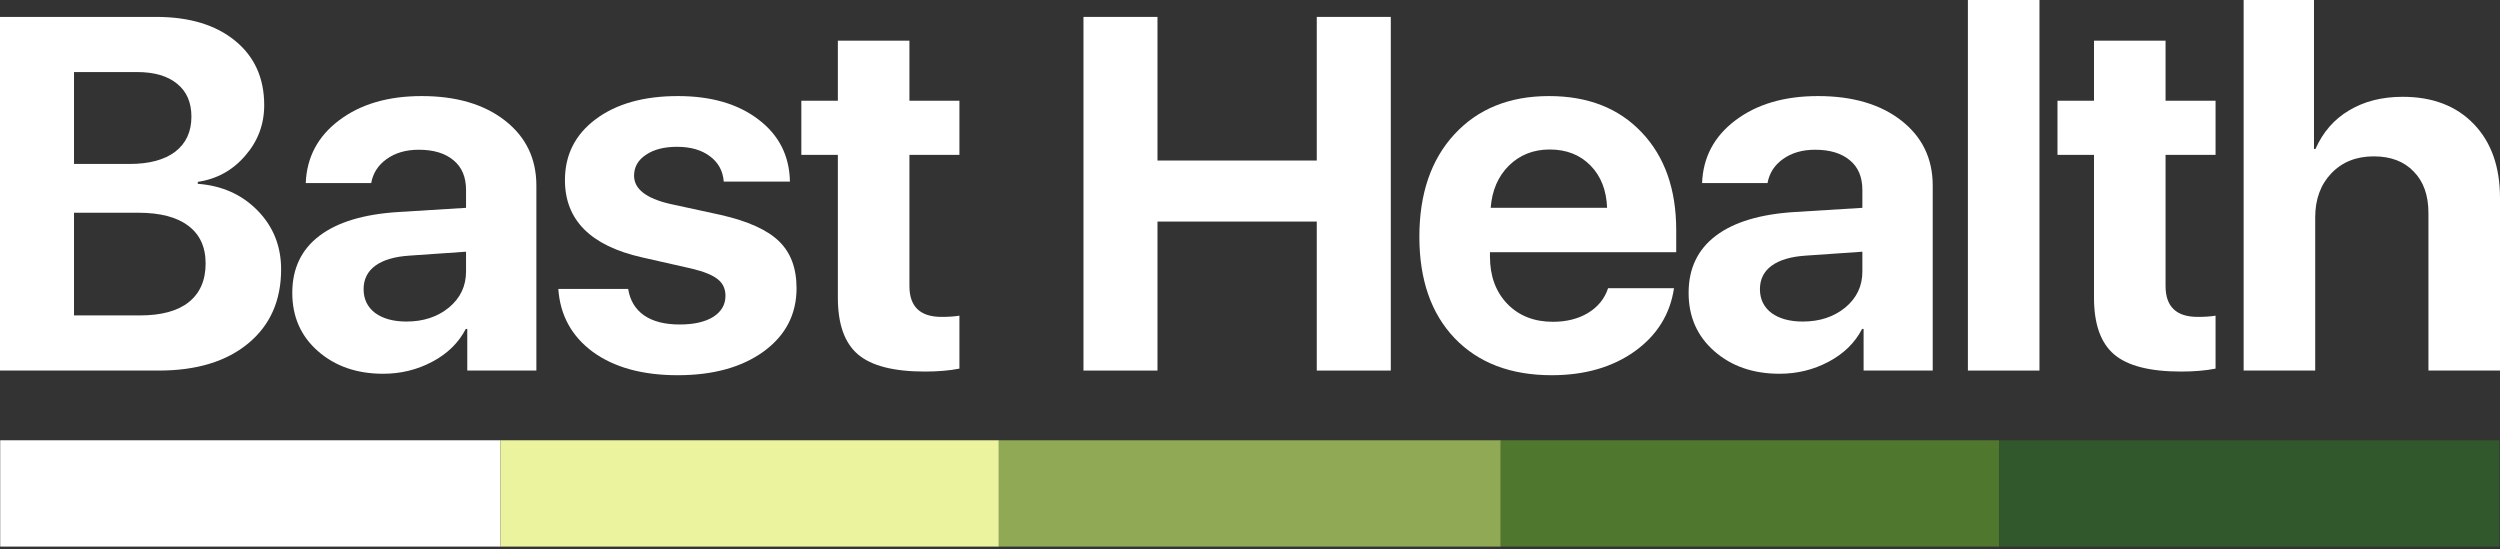
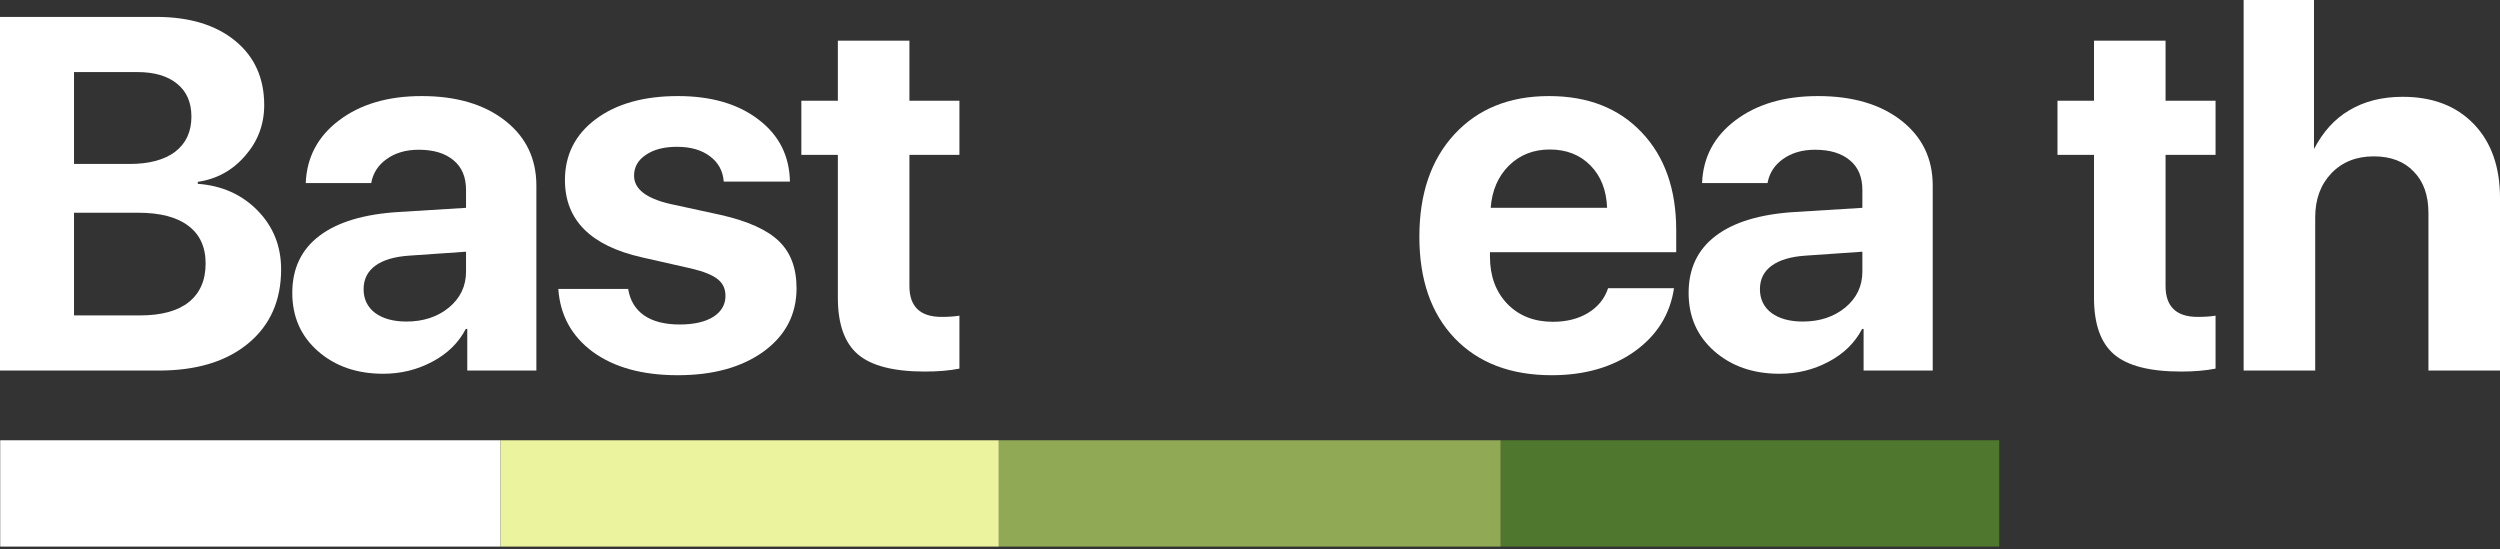
<svg xmlns="http://www.w3.org/2000/svg" width="173" height="38" viewBox="0 0 173 38" fill="none">
  <rect x="0" y="0" width="173" height="38" fill="#333333" stroke="none" />
  <rect x="0.015" y="30.467" width="34.613" height="7.357" fill="white" />
  <rect x="34.628" y="30.467" width="34.492" height="7.357" fill="#ECF39E" />
  <rect x="69.121" y="30.467" width="34.734" height="7.357" fill="#90A955" />
  <rect x="103.854" y="30.467" width="34.492" height="7.357" fill="#4F772D" />
-   <rect x="138.347" y="30.467" width="34.613" height="7.357" fill="#31572C" />
  <path d="M10.99 25.643H0V1.17H10.803C13.099 1.17 14.919 1.719 16.264 2.815C17.61 3.912 18.283 5.399 18.283 7.276C18.283 8.61 17.842 9.78 16.96 10.786C16.089 11.793 14.998 12.392 13.687 12.584V12.72C15.36 12.844 16.739 13.46 17.825 14.569C18.91 15.677 19.453 17.033 19.453 18.639C19.453 20.798 18.695 22.506 17.18 23.761C15.665 25.016 13.602 25.643 10.99 25.643ZM5.122 4.986V11.346H8.955C10.323 11.346 11.38 11.063 12.126 10.498C12.873 9.921 13.246 9.113 13.246 8.073C13.246 7.089 12.918 6.332 12.262 5.8C11.606 5.258 10.679 4.986 9.481 4.986H5.122ZM5.122 21.827H9.684C11.165 21.827 12.29 21.522 13.059 20.911C13.839 20.29 14.229 19.396 14.229 18.232C14.229 17.09 13.828 16.219 13.025 15.62C12.234 15.021 11.08 14.721 9.565 14.721H5.122V21.827Z" fill="white" />
  <path d="M28.129 22.251C29.293 22.251 30.271 21.929 31.063 21.285C31.854 20.629 32.25 19.798 32.25 18.791V17.418L28.332 17.689C27.303 17.757 26.518 17.989 25.975 18.384C25.432 18.78 25.161 19.323 25.161 20.012C25.161 20.702 25.427 21.251 25.958 21.658C26.501 22.053 27.224 22.251 28.129 22.251ZM26.518 25.864C24.697 25.864 23.194 25.344 22.006 24.303C20.819 23.263 20.226 21.918 20.226 20.267C20.226 18.582 20.853 17.265 22.108 16.315C23.363 15.366 25.189 14.817 27.586 14.67L32.25 14.382V13.144C32.25 12.251 31.962 11.567 31.385 11.092C30.808 10.605 30.006 10.362 28.977 10.362C28.095 10.362 27.354 10.577 26.755 11.007C26.167 11.425 25.811 11.979 25.687 12.669H21.158C21.226 10.883 21.995 9.435 23.465 8.327C24.946 7.208 26.851 6.648 29.18 6.648C31.577 6.648 33.499 7.214 34.947 8.344C36.394 9.475 37.117 10.973 37.117 12.839V25.643H32.335V22.76H32.233C31.736 23.721 30.961 24.479 29.91 25.033C28.869 25.587 27.739 25.864 26.518 25.864Z" fill="white" />
  <path d="M39.094 12.465C39.094 10.713 39.807 9.305 41.231 8.242C42.656 7.18 44.55 6.648 46.913 6.648C49.219 6.648 51.079 7.191 52.493 8.276C53.906 9.351 54.63 10.781 54.663 12.567H50.084C50.028 11.832 49.711 11.25 49.135 10.82C48.558 10.379 47.795 10.159 46.845 10.159C45.952 10.159 45.234 10.345 44.691 10.719C44.148 11.08 43.877 11.561 43.877 12.16C43.877 13.076 44.708 13.726 46.37 14.111L49.881 14.874C51.758 15.303 53.097 15.908 53.9 16.688C54.714 17.469 55.121 18.554 55.121 19.945C55.121 21.754 54.364 23.212 52.849 24.32C51.334 25.417 49.349 25.965 46.896 25.965C44.465 25.965 42.509 25.428 41.028 24.354C39.558 23.269 38.761 21.816 38.636 19.996H43.47C43.594 20.787 43.962 21.398 44.572 21.827C45.183 22.246 46.003 22.455 47.032 22.455C48.015 22.455 48.79 22.279 49.355 21.929C49.92 21.567 50.203 21.081 50.203 20.471C50.203 19.984 50.022 19.6 49.66 19.317C49.31 19.035 48.711 18.791 47.863 18.588L44.42 17.808C40.87 17.005 39.094 15.224 39.094 12.465Z" fill="white" />
  <path d="M57.98 2.815H62.932V6.97H66.392V10.719H62.932V19.792C62.932 21.217 63.673 21.929 65.154 21.929C65.64 21.929 66.053 21.901 66.392 21.844V25.508C65.714 25.643 64.917 25.711 64.001 25.711C61.841 25.711 60.298 25.315 59.371 24.524C58.444 23.732 57.98 22.427 57.98 20.606V10.719H55.453V6.97H57.98V2.815Z" fill="white" />
-   <path d="M96.243 25.643H91.121V15.332H80.098V25.643H74.976V1.17H80.098V11.109H91.121V1.17H96.243V25.643Z" fill="white" />
  <path d="M107.243 10.345C106.112 10.345 105.168 10.719 104.411 11.465C103.664 12.211 103.246 13.183 103.156 14.382H111.211C111.166 13.161 110.782 12.183 110.058 11.448C109.335 10.713 108.396 10.345 107.243 10.345ZM111.279 19.945H115.841C115.57 21.754 114.66 23.212 113.111 24.32C111.562 25.417 109.651 25.965 107.379 25.965C104.541 25.965 102.302 25.112 100.662 23.404C99.034 21.697 98.22 19.357 98.22 16.383C98.22 13.409 99.029 11.046 100.645 9.294C102.274 7.53 104.456 6.648 107.192 6.648C109.883 6.648 112.02 7.485 113.603 9.158C115.197 10.832 115.994 13.087 115.994 15.925V17.452H103.105V17.757C103.105 19.102 103.506 20.194 104.309 21.03C105.112 21.855 106.163 22.268 107.463 22.268C108.402 22.268 109.21 22.065 109.889 21.658C110.578 21.239 111.042 20.668 111.279 19.945Z" fill="white" />
  <path d="M124.755 22.251C125.919 22.251 126.897 21.929 127.689 21.285C128.48 20.629 128.876 19.798 128.876 18.791V17.418L124.958 17.689C123.929 17.757 123.144 17.989 122.601 18.384C122.058 18.78 121.787 19.323 121.787 20.012C121.787 20.702 122.053 21.251 122.584 21.658C123.127 22.053 123.85 22.251 124.755 22.251ZM123.144 25.864C121.323 25.864 119.82 25.344 118.632 24.303C117.445 23.263 116.852 21.918 116.852 20.267C116.852 18.582 117.479 17.265 118.734 16.315C119.989 15.366 121.815 14.817 124.212 14.67L128.876 14.382V13.144C128.876 12.251 128.588 11.567 128.011 11.092C127.434 10.605 126.632 10.362 125.603 10.362C124.721 10.362 123.98 10.577 123.381 11.007C122.793 11.425 122.437 11.979 122.313 12.669H117.784C117.852 10.883 118.621 9.435 120.091 8.327C121.572 7.208 123.477 6.648 125.806 6.648C128.203 6.648 130.125 7.214 131.573 8.344C133.02 9.475 133.744 10.973 133.744 12.839V25.643H128.961V22.76H128.859C128.362 23.721 127.587 24.479 126.536 25.033C125.495 25.587 124.365 25.864 123.144 25.864Z" fill="white" />
-   <path d="M136.178 25.643V0H141.131V25.643H136.178Z" fill="white" />
  <path d="M144.905 2.815H149.857V6.97H153.317V10.719H149.857V19.792C149.857 21.217 150.598 21.929 152.079 21.929C152.565 21.929 152.978 21.901 153.317 21.844V25.508C152.639 25.643 151.842 25.711 150.926 25.711C148.766 25.711 147.223 25.315 146.296 24.524C145.369 23.732 144.905 22.427 144.905 20.606V10.719H142.378V6.97H144.905V2.815Z" fill="white" />
-   <path d="M155.26 25.643V0H160.128V10.312H160.229C160.749 9.136 161.53 8.242 162.57 7.632C163.61 7.01 164.842 6.699 166.267 6.699C168.336 6.699 169.976 7.327 171.185 8.582C172.395 9.837 173 11.544 173 13.704V25.643H168.048V14.738C168.048 13.517 167.709 12.562 167.03 11.872C166.363 11.171 165.442 10.82 164.266 10.82C163.056 10.82 162.078 11.21 161.332 11.991C160.585 12.771 160.212 13.788 160.212 15.043V25.643H155.26Z" fill="white" />
+   <path d="M155.26 25.643V0H160.128V10.312C160.749 9.136 161.53 8.242 162.57 7.632C163.61 7.01 164.842 6.699 166.267 6.699C168.336 6.699 169.976 7.327 171.185 8.582C172.395 9.837 173 11.544 173 13.704V25.643H168.048V14.738C168.048 13.517 167.709 12.562 167.03 11.872C166.363 11.171 165.442 10.82 164.266 10.82C163.056 10.82 162.078 11.21 161.332 11.991C160.585 12.771 160.212 13.788 160.212 15.043V25.643H155.26Z" fill="white" />
</svg>